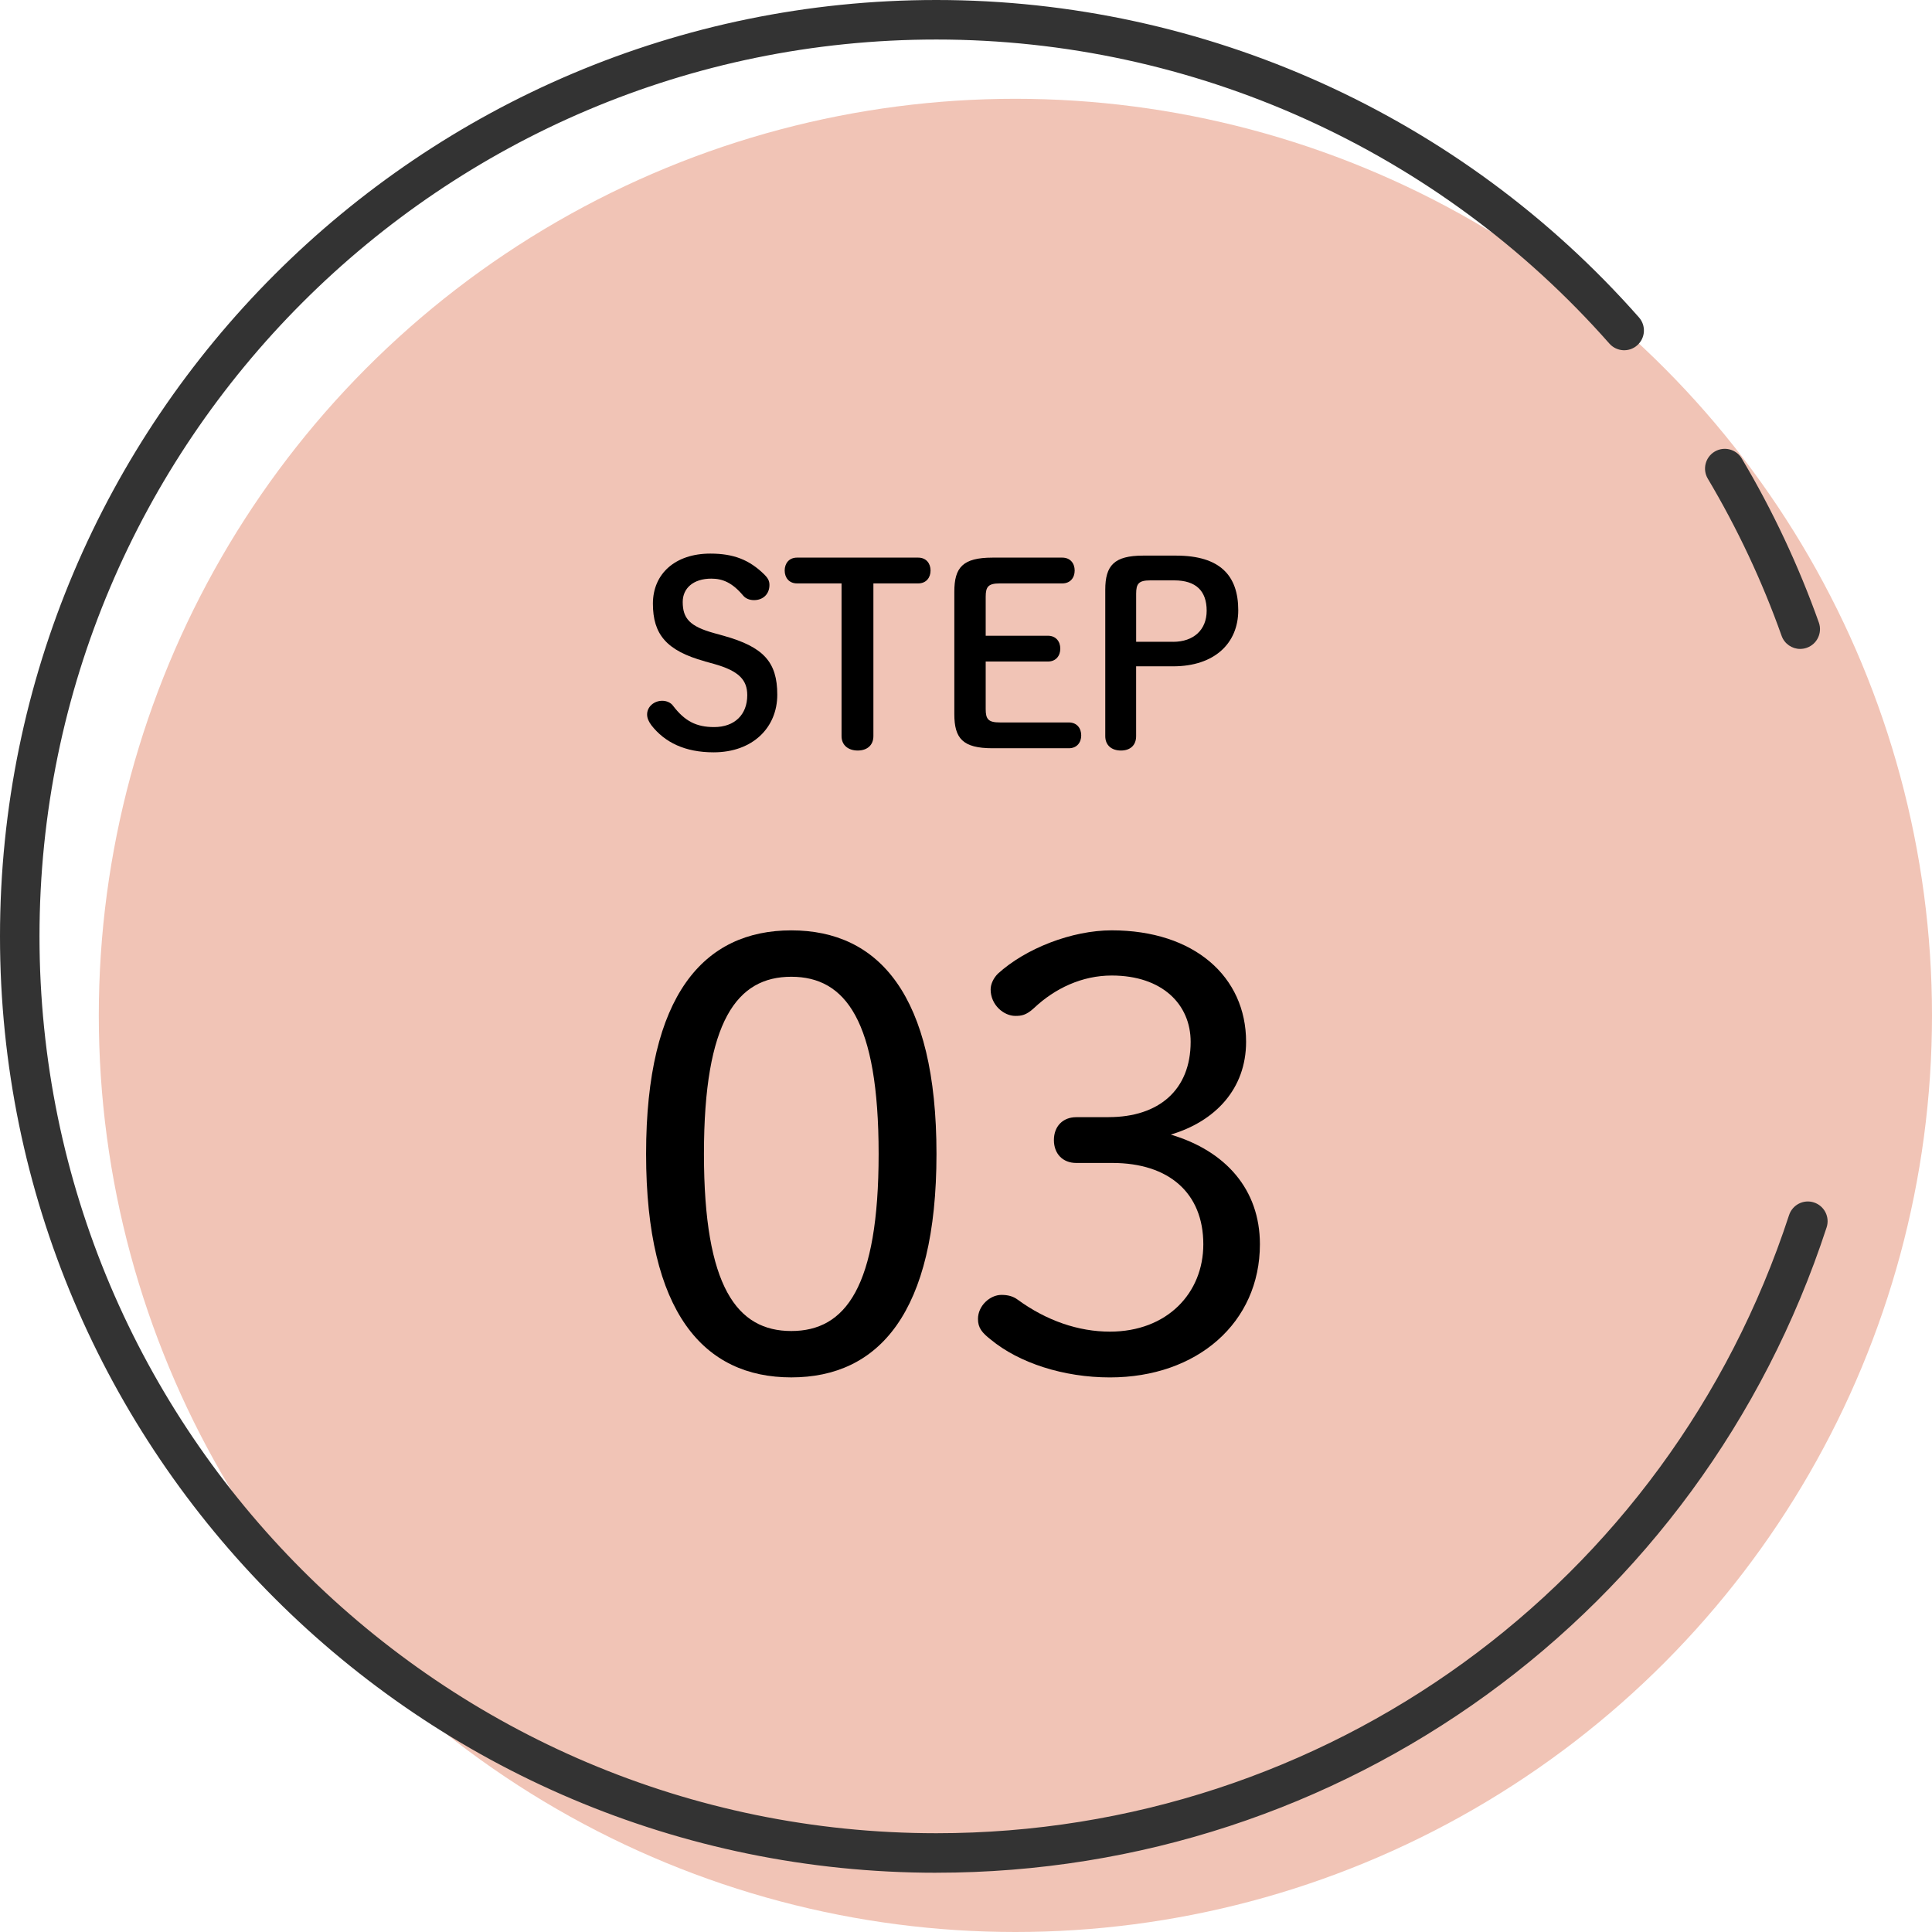
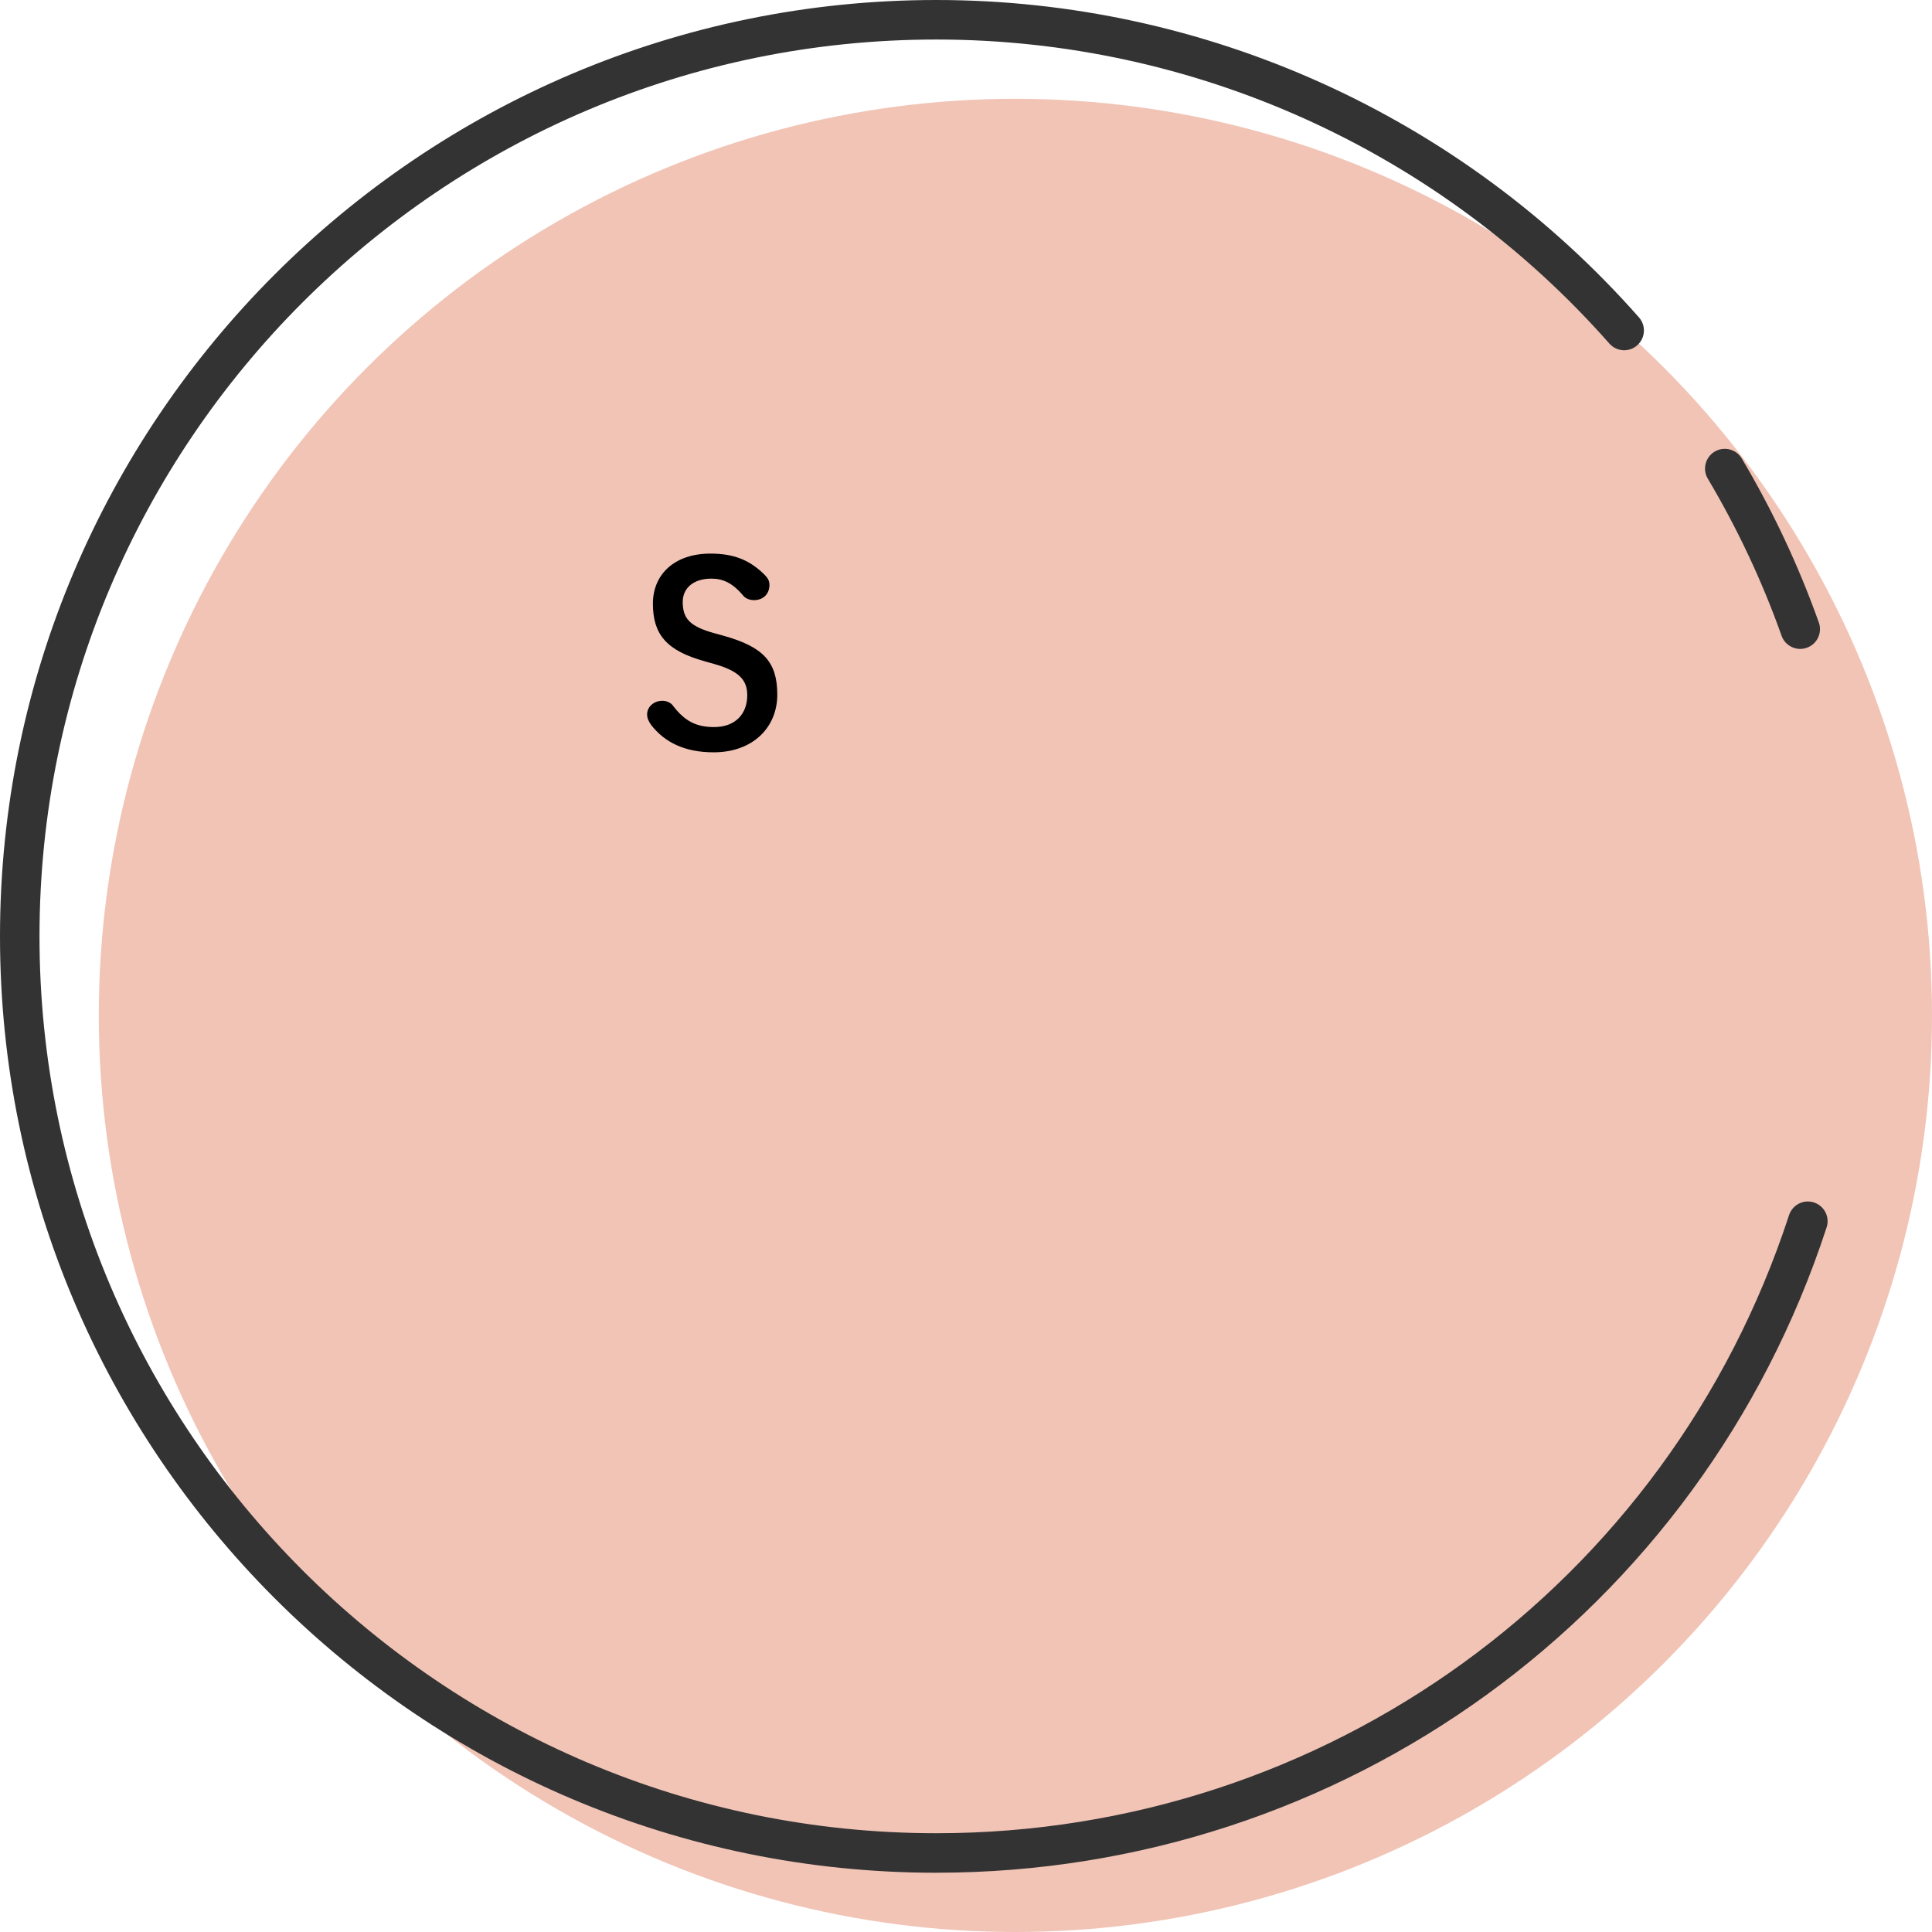
<svg xmlns="http://www.w3.org/2000/svg" id="a" viewBox="0 0 72 72">
  <defs>
    <style>.b{fill:#333;}.b,.c,.d{stroke-width:0px;}.c{fill:#f1c4b6;}.d{fill:#000;}</style>
  </defs>
  <circle class="c" cx="37.841" cy="37.841" r="34.159" />
  <path class="b" d="M67.089,24.184c-.303,0-.587-.188-.694-.489-.722-2.032-1.648-4.002-2.75-5.856-.208-.349-.093-.801.256-1.009.35-.208.801-.092,1.009.256,1.151,1.936,2.118,3.993,2.873,6.114.136.383-.064.804-.448.94-.082.029-.165.043-.246.043Z" />
  <path class="b" d="M34.896,69.792C15.655,69.792,0,54.137,0,34.896S15.655,0,34.896,0C44.91,0,54.453,4.311,61.08,11.829c.269.305.24.77-.065,1.039-.305.27-.769.24-1.039-.065-6.348-7.2-15.489-11.33-25.079-11.33C16.466,1.472,1.472,16.466,1.472,34.896s14.994,33.423,33.424,33.423c14.505,0,27.276-9.257,31.777-23.035.127-.386.543-.599.928-.472.387.127.598.542.472.928-4.7,14.386-18.032,24.051-33.177,24.051Z" />
  <path class="d" d="M26.263,24.644c-1.431-.395-1.931-1.008-1.931-2.148,0-1.112.829-1.865,2.139-1.865.876,0,1.46.235,2.016.782.123.123.188.226.188.386,0,.348-.244.566-.574.566-.179,0-.32-.066-.406-.17-.405-.481-.763-.631-1.187-.631-.669,0-1.065.358-1.065.867,0,.613.255.914,1.188,1.169l.339.094c1.479.415,1.997.971,1.997,2.195s-.913,2.148-2.374,2.148c-1.064,0-1.817-.368-2.317-1.008-.103-.141-.16-.264-.16-.405,0-.283.254-.508.565-.508.17,0,.32.075.396.179.443.584.876.801,1.536.801.763,0,1.235-.462,1.235-1.187,0-.565-.302-.904-1.244-1.168l-.339-.094Z" />
-   <path class="d" d="M32.549,27.433c0,.348-.244.537-.584.537s-.603-.188-.603-.537v-5.691h-1.658c-.301,0-.461-.217-.461-.48,0-.264.16-.481.461-.481h4.513c.301,0,.462.217.462.481,0,.264-.161.48-.462.48h-1.668v5.691Z" />
-   <path class="d" d="M39.833,26.924c.301,0,.461.217.461.481,0,.264-.16.48-.461.48h-2.845c-1.112,0-1.423-.368-1.423-1.272v-4.56c0-.904.311-1.272,1.423-1.272h2.6c.302,0,.462.217.462.481,0,.264-.16.48-.462.48h-2.326c-.433,0-.528.123-.528.499v1.451h2.318c.302,0,.462.217.462.481,0,.264-.16.48-.462.48h-2.318v1.771c0,.377.095.499.528.499h2.572Z" />
-   <path class="d" d="M43.829,20.706c1.639,0,2.317.744,2.317,2.035,0,1.225-.876,2.091-2.43,2.091h-1.376v2.601c0,.348-.226.537-.566.537s-.584-.188-.584-.537v-5.455c0-.904.33-1.272,1.413-1.272h1.225ZM43.716,23.919c.763,0,1.253-.443,1.253-1.159,0-.735-.396-1.131-1.206-1.131h-.895c-.433,0-.527.123-.527.499v1.79h1.376Z" />
-   <path class="d" d="M34.9,43.002c0,5.927-2.156,8.329-5.411,8.329s-5.411-2.402-5.411-8.329,2.156-8.33,5.411-8.33,5.411,2.402,5.411,8.33ZM26.234,43.002c0,4.962,1.235,6.601,3.255,6.601s3.255-1.639,3.255-6.601-1.235-6.601-3.255-6.601-3.255,1.639-3.255,6.601Z" />
-   <path class="d" d="M41.318,41.632c1.863,0,3.054-1.01,3.054-2.807,0-1.392-1.055-2.47-2.942-2.47-1.099,0-2.11.472-2.896,1.213-.291.269-.472.292-.696.292-.427,0-.92-.404-.92-.988,0-.202.112-.427.269-.584,1.032-.943,2.762-1.617,4.243-1.617,3.076,0,5.008,1.729,5.008,4.154,0,1.751-1.145,2.963-2.807,3.458,2.043.607,3.322,2.044,3.322,4.087,0,2.919-2.335,4.962-5.59,4.962-1.728,0-3.39-.539-4.445-1.414-.314-.247-.472-.427-.472-.764,0-.494.449-.897.875-.897.224,0,.427.044.607.179,1.077.786,2.267,1.19,3.435,1.19,2.133,0,3.481-1.437,3.481-3.255,0-1.909-1.28-3.031-3.39-3.031h-1.347c-.495,0-.831-.337-.831-.853s.337-.853.831-.853h1.212Z" />
</svg>